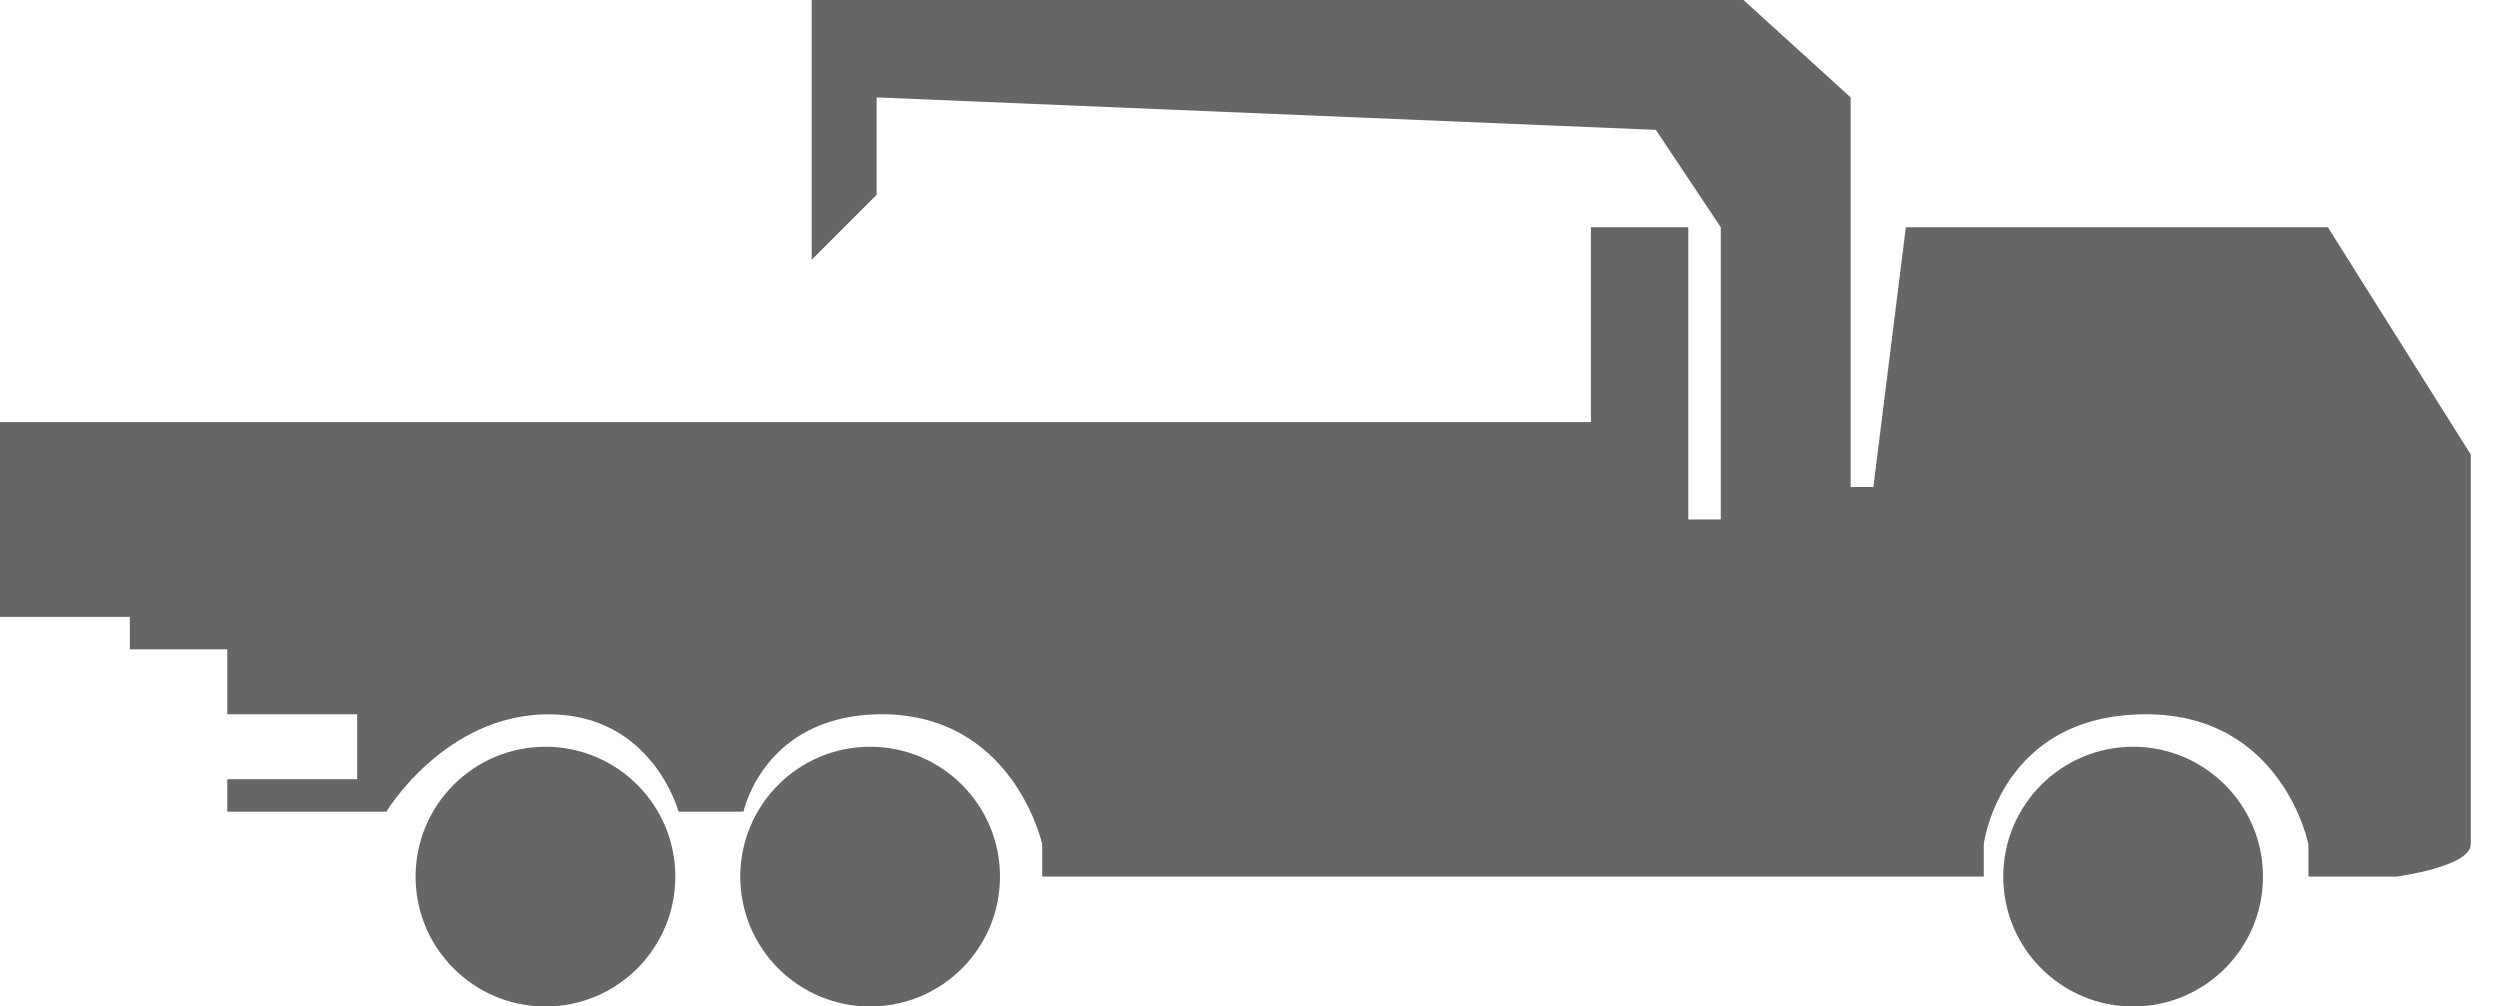
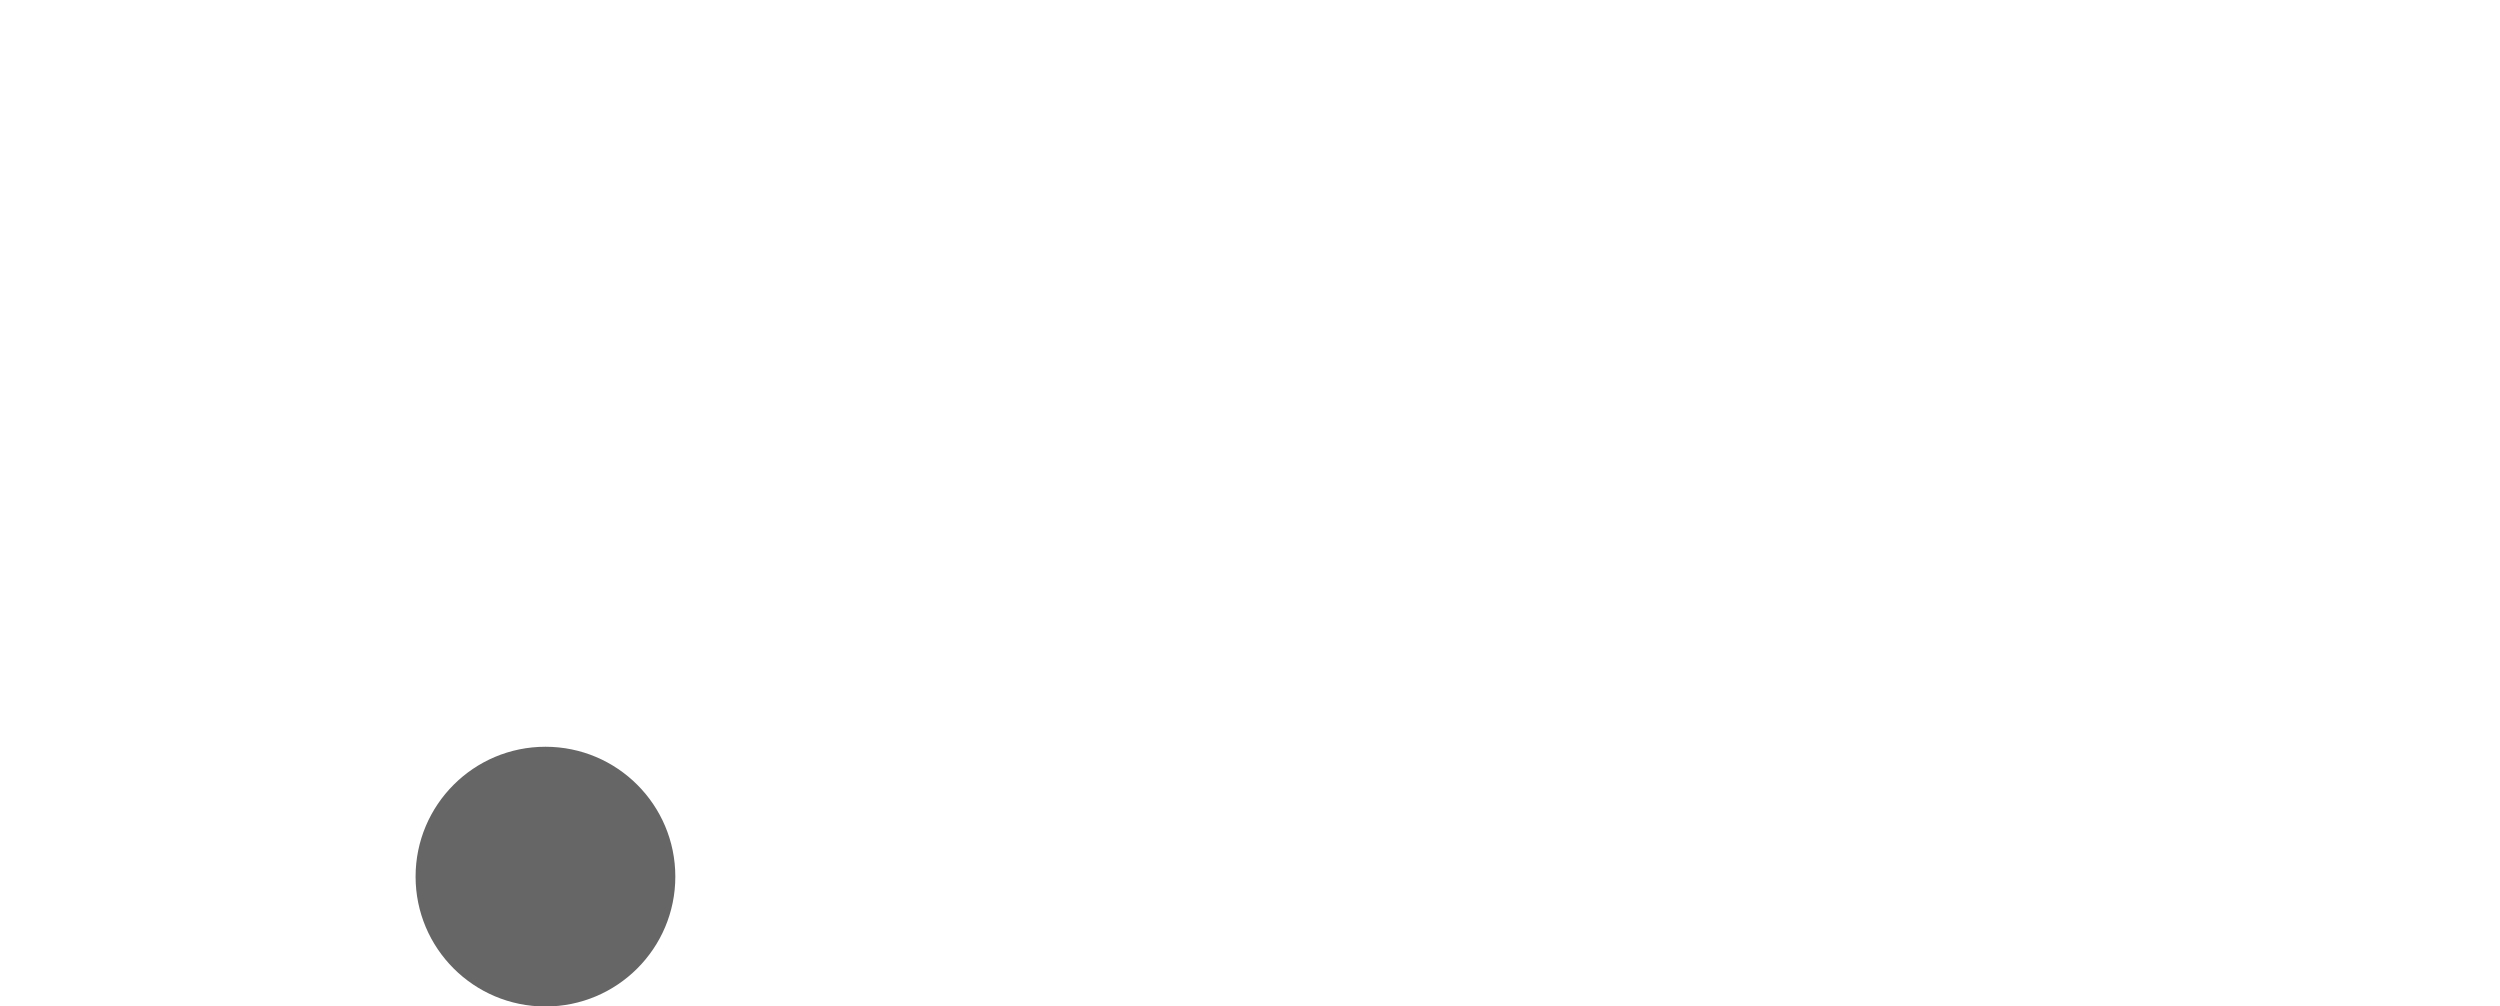
<svg xmlns="http://www.w3.org/2000/svg" id="car11" fill="none" width="77" height="31">
  <circle fill="#666666" cx="16.8" cy="27" r="4" />
-   <path fill="#666666" d="m71.7 7h-13l-1 8h-.7v-12l-3.3-3h-28.7v8l2-2v-3l24 1 2 3v9h-1v-9h-3v6h-49v6h4v1h3v2h4v2h-4v1h4.9c0 0 1.8-3 5-3 3.2 0 4 3 4 3h2c0 0 .6-2.9 4.1-3 4.2-.1 5.1 4 5.1 4v1h29v-1c0 0 .5-4 5-4 4.2 0 5 4 5 4v1h2.7c0 0 2.3-.3 2.3-1v-12l-4.4-7" />
-   <circle fill="#666666" cx="26.8" cy="27" r="4" />
-   <circle fill="#666666" cx="65.7" cy="27" r="4" />
</svg>